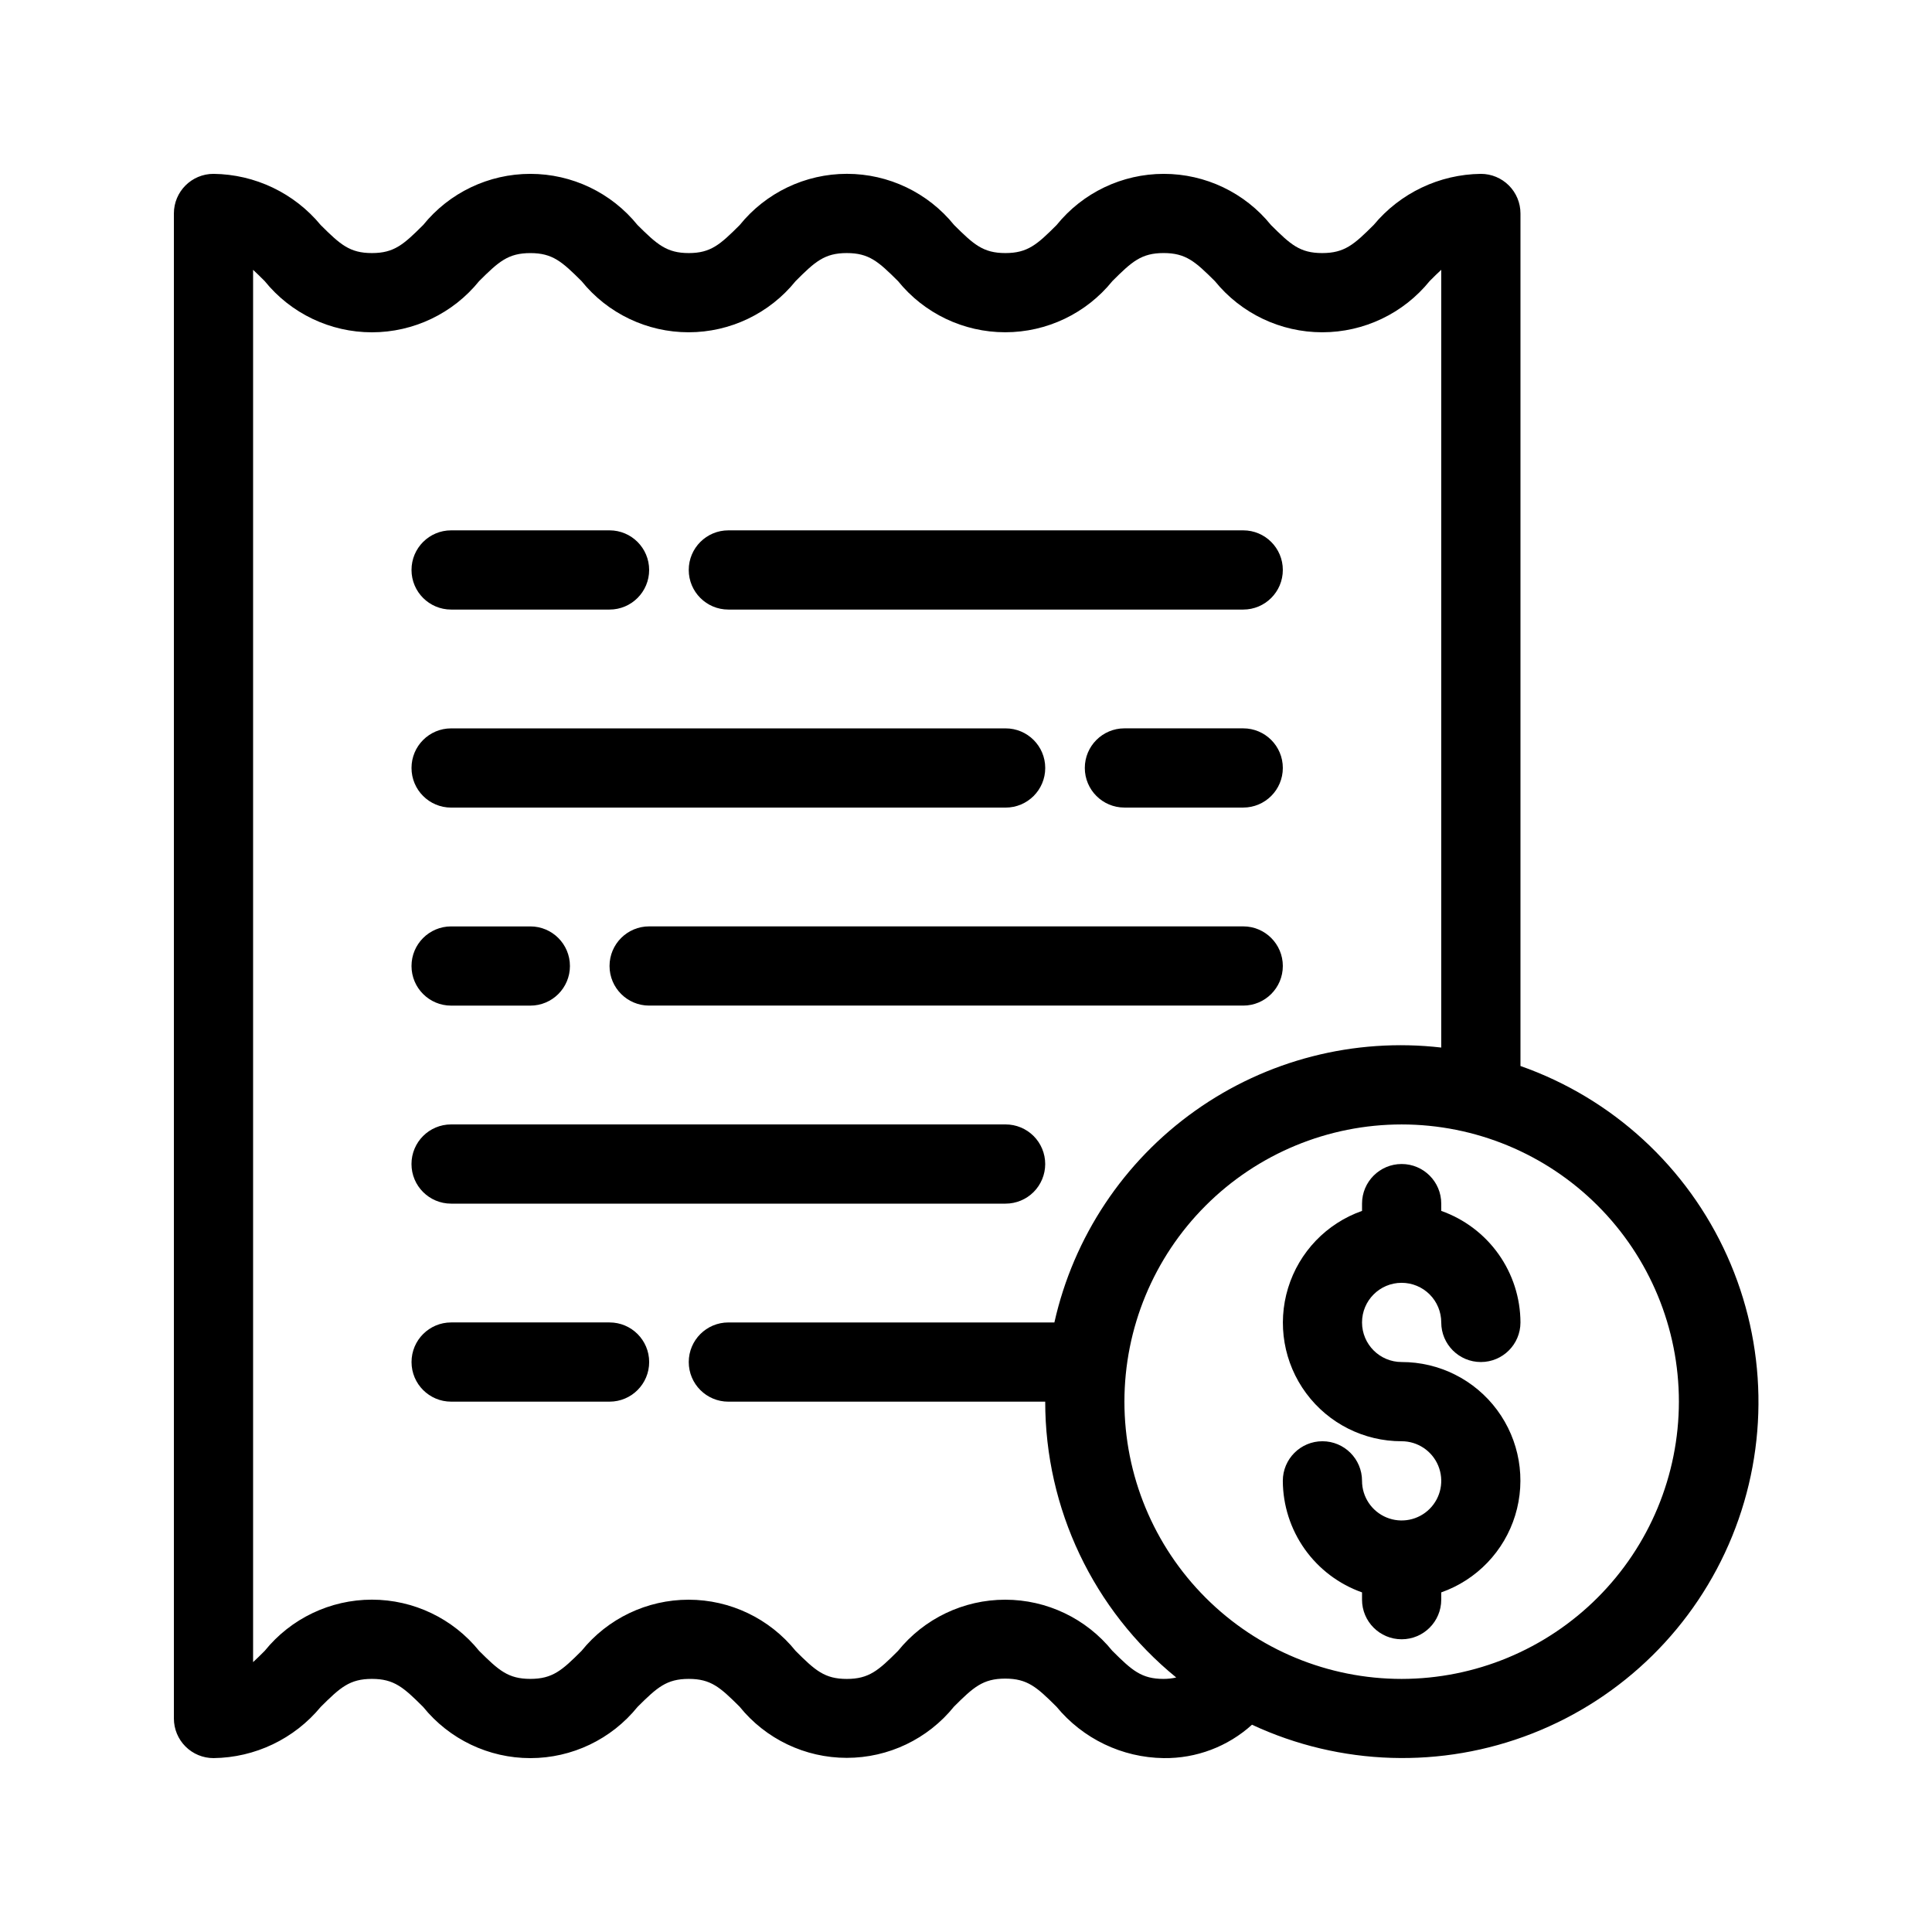
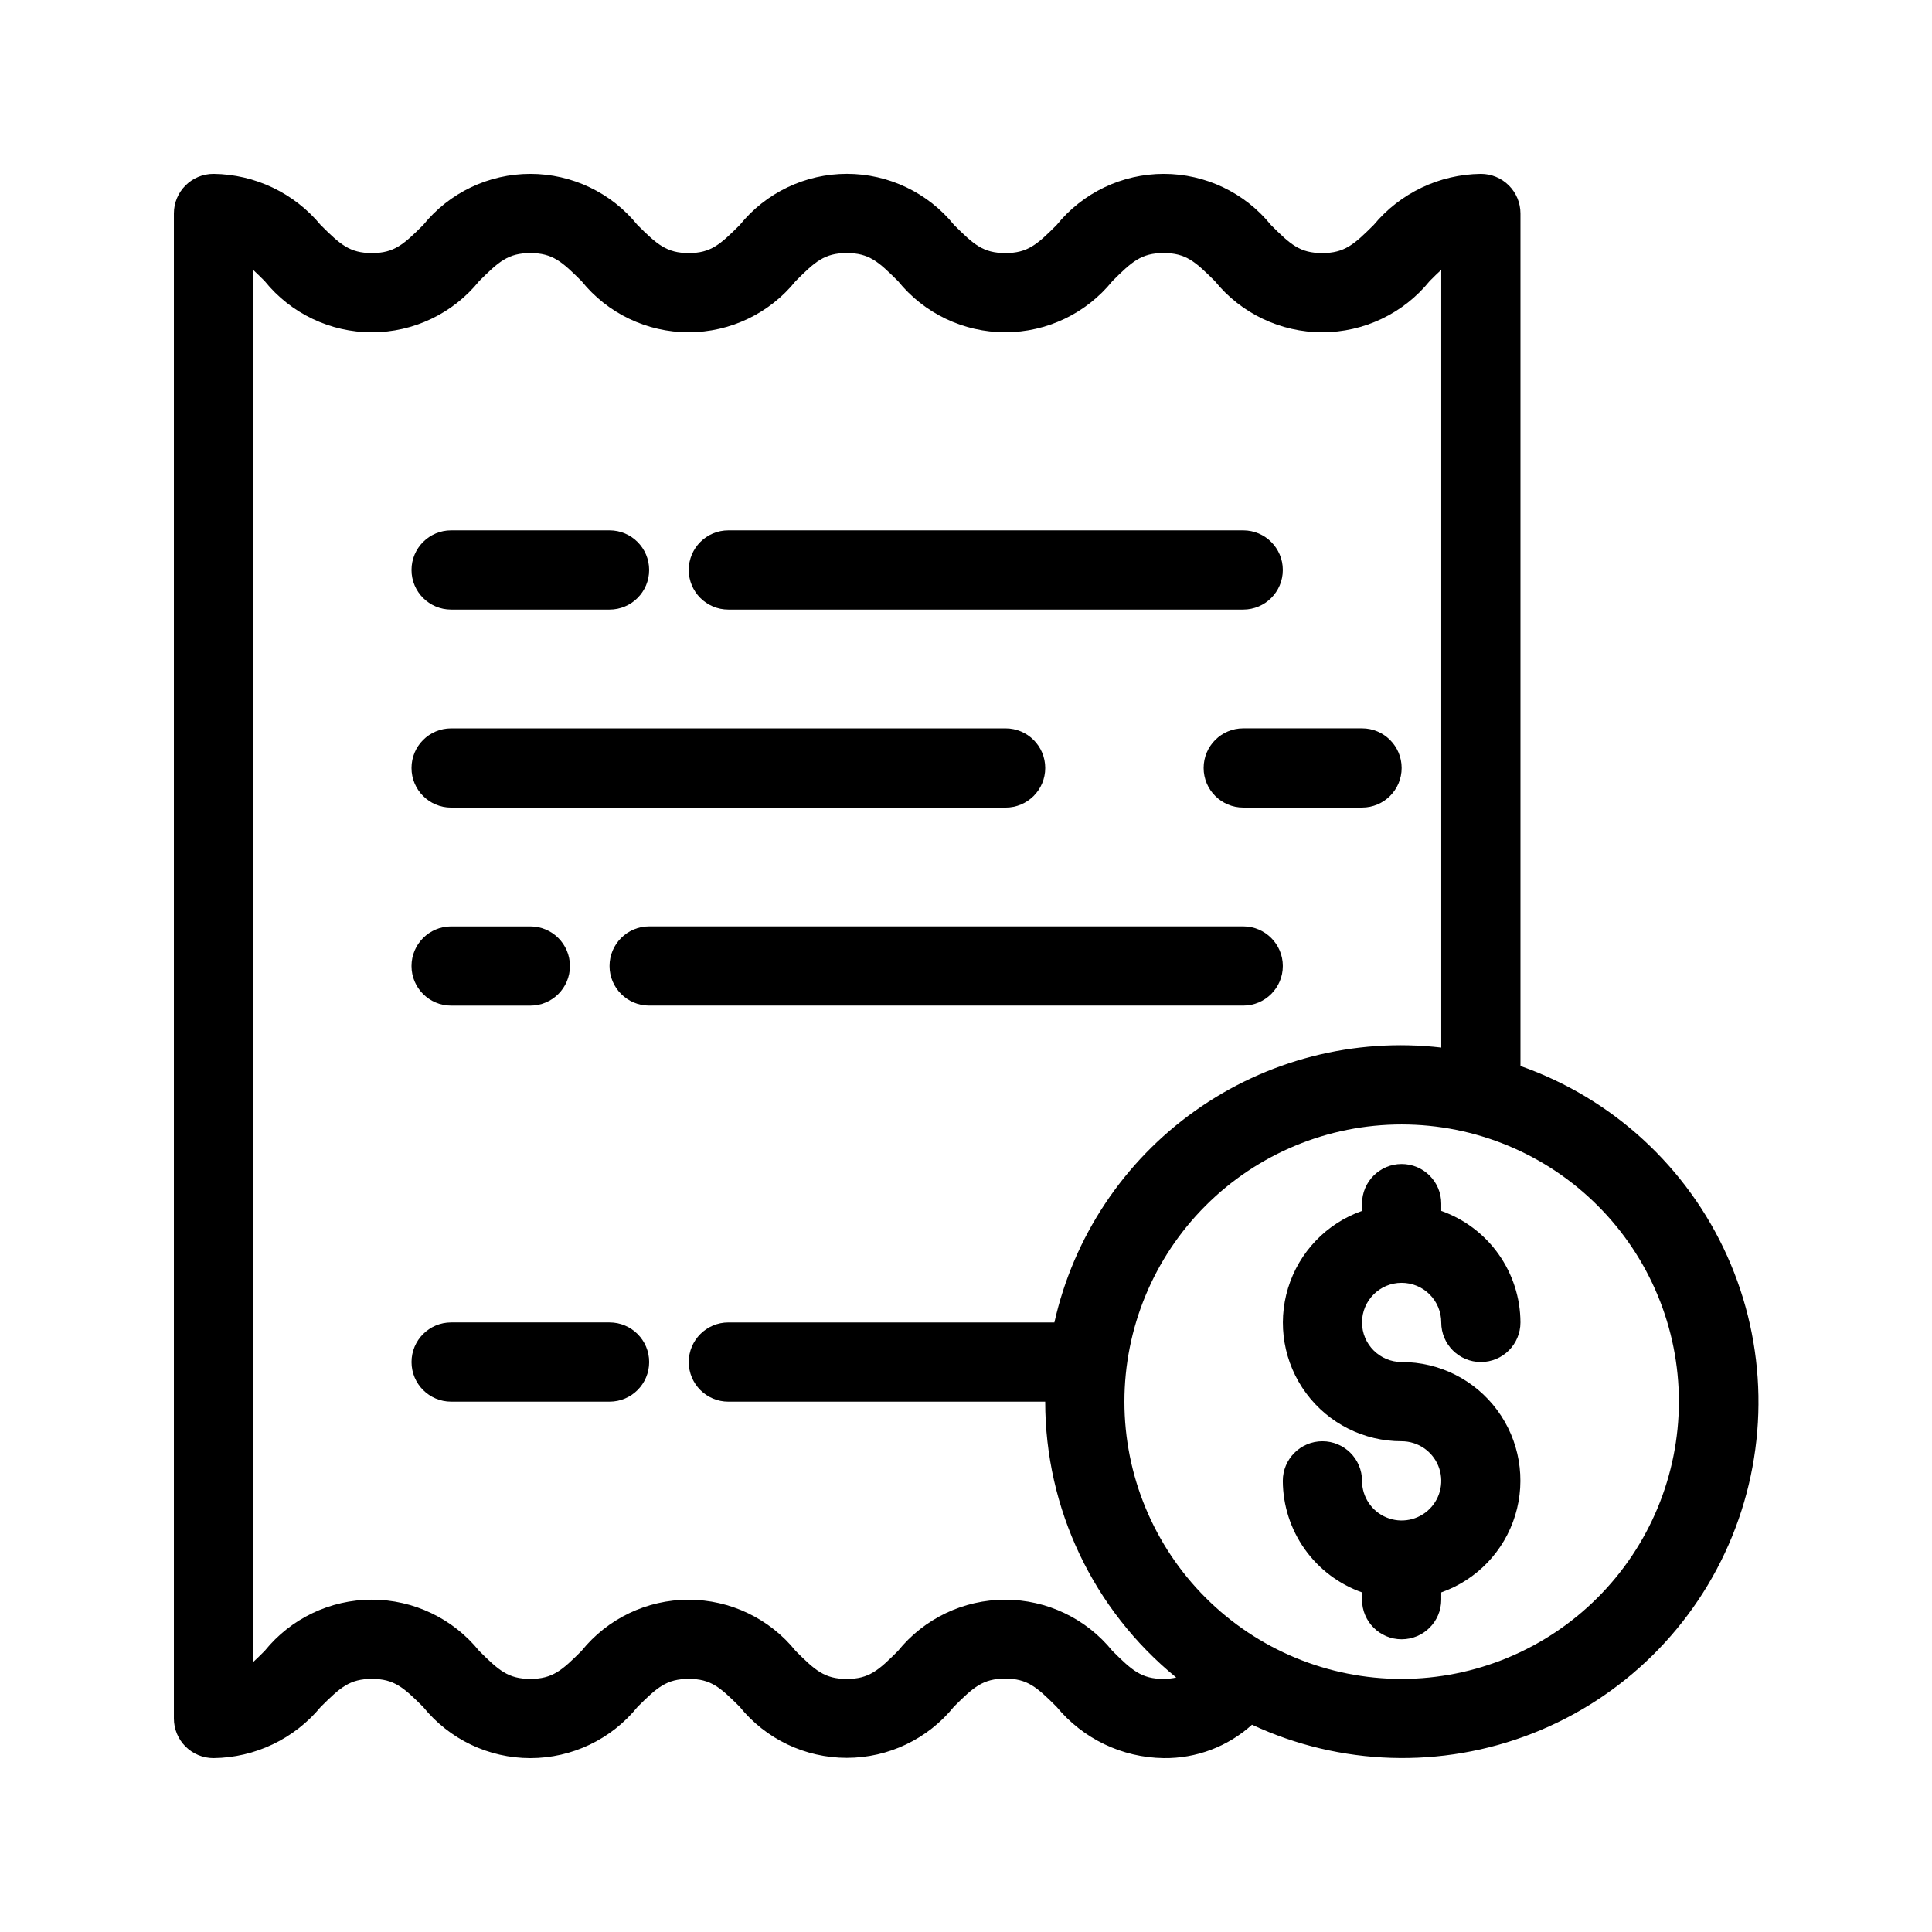
<svg xmlns="http://www.w3.org/2000/svg" fill="#000000" width="800px" height="800px" version="1.1" viewBox="144 144 512 512">
  <g>
    <path d="m546.94 426.5v-225.93c0-2.785-1.105-5.453-3.074-7.422s-4.637-3.074-7.422-3.074c-10.992 0.129-21.379 5.078-28.402 13.539-5.176 5.164-7.715 7.453-13.645 7.453-5.93 0-8.398-2.277-13.57-7.422-6.934-8.582-17.379-13.57-28.414-13.57-11.035 0-21.477 4.988-28.41 13.57-5.144 5.144-7.672 7.422-13.57 7.422-5.898 0-8.398-2.277-13.57-7.422h-0.004c-6.934-8.586-17.379-13.578-28.418-13.578-11.035 0-21.484 4.992-28.418 13.578-5.164 5.156-7.66 7.422-13.496 7.422-5.836 0-8.398-2.277-13.57-7.422h-0.004c-6.934-8.582-17.375-13.57-28.41-13.57-11.035 0-21.48 4.988-28.414 13.57-5.176 5.144-7.672 7.422-13.57 7.422-5.898 0-8.398-2.277-13.57-7.422-7.016-8.484-17.406-13.449-28.414-13.57-5.797 0-10.496 4.699-10.496 10.496v398.85c0 2.785 1.105 5.453 3.074 7.422s4.637 3.074 7.422 3.074c11.008-0.121 21.398-5.086 28.414-13.57 5.172-5.144 7.672-7.422 13.57-7.422 5.898 0 8.398 2.277 13.57 7.422 6.934 8.582 17.379 13.574 28.414 13.574 11.035 0 21.477-4.992 28.41-13.574 5.176-5.144 7.676-7.422 13.574-7.422 5.898 0 8.332 2.266 13.457 7.348h-0.004c6.938 8.59 17.383 13.578 28.418 13.578 11.039 0 21.484-4.988 28.418-13.578 5.152-5.144 7.672-7.422 13.57-7.422 5.898 0 8.398 2.277 13.57 7.422h0.004c7 8.512 17.395 13.504 28.414 13.645 8.641 0.121 17.012-3.043 23.414-8.848 23.414 10.91 50.277 11.742 74.32 2.309 24.047-9.434 43.172-28.312 52.922-52.23 9.75-23.922 9.27-50.789-1.332-74.344-10.598-23.555-30.391-41.738-54.758-50.305zm-94.566 162.43c-5.898 0-8.398-2.277-13.57-7.422l-0.004 0.004c-6.934-8.586-17.375-13.574-28.41-13.574s-21.48 4.988-28.414 13.574c-5.144 5.144-7.672 7.422-13.57 7.422s-8.398-2.277-13.562-7.43v-0.004c-6.918-8.578-17.344-13.562-28.363-13.562s-21.449 4.984-28.367 13.562c-5.144 5.144-7.672 7.422-13.57 7.422-5.898 0-8.398-2.277-13.57-7.422-6.938-8.582-17.379-13.574-28.414-13.574s-21.48 4.992-28.414 13.574c-1.133 1.125-2.098 2.098-3.074 2.981v-368.97c0.945 0.859 1.941 1.859 3.074 2.981v0.004c6.934 8.582 17.379 13.57 28.414 13.57s21.477-4.988 28.414-13.57c5.172-5.144 7.672-7.422 13.57-7.422 5.898 0 8.398 2.277 13.57 7.422 6.918 8.574 17.348 13.562 28.367 13.562s21.445-4.988 28.363-13.562c5.144-5.152 7.66-7.43 13.562-7.43 5.898 0 8.398 2.277 13.57 7.422v-0.004c6.934 8.582 17.379 13.57 28.414 13.57s21.477-4.988 28.41-13.57c5.152-5.144 7.672-7.422 13.57-7.422 5.898 0 8.398 2.277 13.57 7.422h0.004c6.953 8.586 17.414 13.574 28.465 13.574 11.051 0 21.512-4.988 28.465-13.574 1.125-1.125 2.098-2.098 3.074-2.981v206.11c-23.066-2.66-46.305 3.309-65.234 16.762-18.93 13.449-32.215 33.43-37.289 56.09h-86.402c-5.797 0-10.496 4.699-10.496 10.496s4.699 10.496 10.496 10.496h83.969c0 28.348 12.75 55.188 34.719 73.098-1.094 0.246-2.215 0.375-3.336 0.375zm63.078 0c-19.484 0-38.172-7.738-51.949-21.52-13.781-13.777-21.52-32.465-21.52-51.953 0-19.484 7.738-38.172 21.52-51.949 13.777-13.781 32.465-21.52 51.949-21.52 19.488 0 38.176 7.738 51.953 21.52 13.781 13.777 21.52 32.465 21.52 51.949-0.02 19.48-7.769 38.156-21.543 51.93-13.773 13.773-32.449 21.523-51.93 21.543z" />
    <path d="m515.45 483.96c2.785 0 5.457 1.109 7.422 3.074 1.969 1.969 3.074 4.641 3.074 7.422 0 5.797 4.699 10.496 10.496 10.496 5.797 0 10.496-4.699 10.496-10.496-0.023-6.488-2.055-12.809-5.812-18.102-3.758-5.289-9.059-9.289-15.18-11.453v-1.93c0-5.797-4.699-10.496-10.496-10.496s-10.496 4.699-10.496 10.496v1.93c-9.406 3.312-16.68 10.895-19.598 20.43-2.922 9.535-1.141 19.891 4.797 27.902 5.938 8.016 15.324 12.73 25.297 12.711 4.246 0 8.074 2.559 9.699 6.481 1.625 3.922 0.727 8.438-2.277 11.438-3 3.004-7.516 3.902-11.438 2.277s-6.481-5.453-6.481-9.699c0-5.797-4.699-10.496-10.496-10.496-5.797 0-10.496 4.699-10.496 10.496 0.027 6.492 2.059 12.812 5.816 18.105 3.758 5.289 9.059 9.289 15.176 11.453v1.93c0 5.797 4.699 10.496 10.496 10.496s10.496-4.699 10.496-10.496v-1.93c9.406-3.312 16.684-10.895 19.602-20.43 2.922-9.535 1.141-19.891-4.797-27.906-5.938-8.012-15.328-12.727-25.301-12.711-5.797 0-10.496-4.699-10.496-10.496 0-5.797 4.699-10.496 10.496-10.496z" />
    <path d="m263.55 305.54h41.984c5.797 0 10.496-4.699 10.496-10.496 0-5.797-4.699-10.496-10.496-10.496h-41.984c-5.797 0-10.496 4.699-10.496 10.496 0 5.797 4.699 10.496 10.496 10.496z" />
    <path d="m337.02 305.54h136.45c5.793 0 10.492-4.699 10.492-10.496 0-5.797-4.699-10.496-10.492-10.496h-136.45c-5.797 0-10.496 4.699-10.496 10.496 0 5.797 4.699 10.496 10.496 10.496z" />
    <path d="m305.54 494.46h-41.984c-5.797 0-10.496 4.699-10.496 10.496s4.699 10.496 10.496 10.496h41.984c5.797 0 10.496-4.699 10.496-10.496s-4.699-10.496-10.496-10.496z" />
    <path d="m263.55 410.5h20.992c5.797 0 10.496-4.699 10.496-10.496s-4.699-10.496-10.496-10.496h-20.992c-5.797 0-10.496 4.699-10.496 10.496s4.699 10.496 10.496 10.496z" />
    <path d="m473.47 389.5h-157.44c-5.797 0-10.496 4.699-10.496 10.496s4.699 10.496 10.496 10.496h157.44c5.793 0 10.492-4.699 10.492-10.496s-4.699-10.496-10.492-10.496z" />
-     <path d="m473.47 337.02h-31.488c-5.797 0-10.496 4.699-10.496 10.496s4.699 10.496 10.496 10.496h31.488c5.793 0 10.492-4.699 10.492-10.496s-4.699-10.496-10.492-10.496z" />
+     <path d="m473.47 337.02c-5.797 0-10.496 4.699-10.496 10.496s4.699 10.496 10.496 10.496h31.488c5.793 0 10.492-4.699 10.492-10.496s-4.699-10.496-10.492-10.496z" />
    <path d="m263.55 358.02h146.95c5.797 0 10.496-4.699 10.496-10.496s-4.699-10.496-10.496-10.496h-146.95c-5.797 0-10.496 4.699-10.496 10.496s4.699 10.496 10.496 10.496z" />
-     <path d="m420.99 452.48c0-2.785-1.109-5.457-3.074-7.422-1.969-1.969-4.641-3.074-7.422-3.074h-146.95c-5.797 0-10.496 4.699-10.496 10.496s4.699 10.496 10.496 10.496h146.95c2.781 0 5.453-1.109 7.422-3.074 1.965-1.969 3.074-4.641 3.074-7.422z" />
  </g>
</svg>